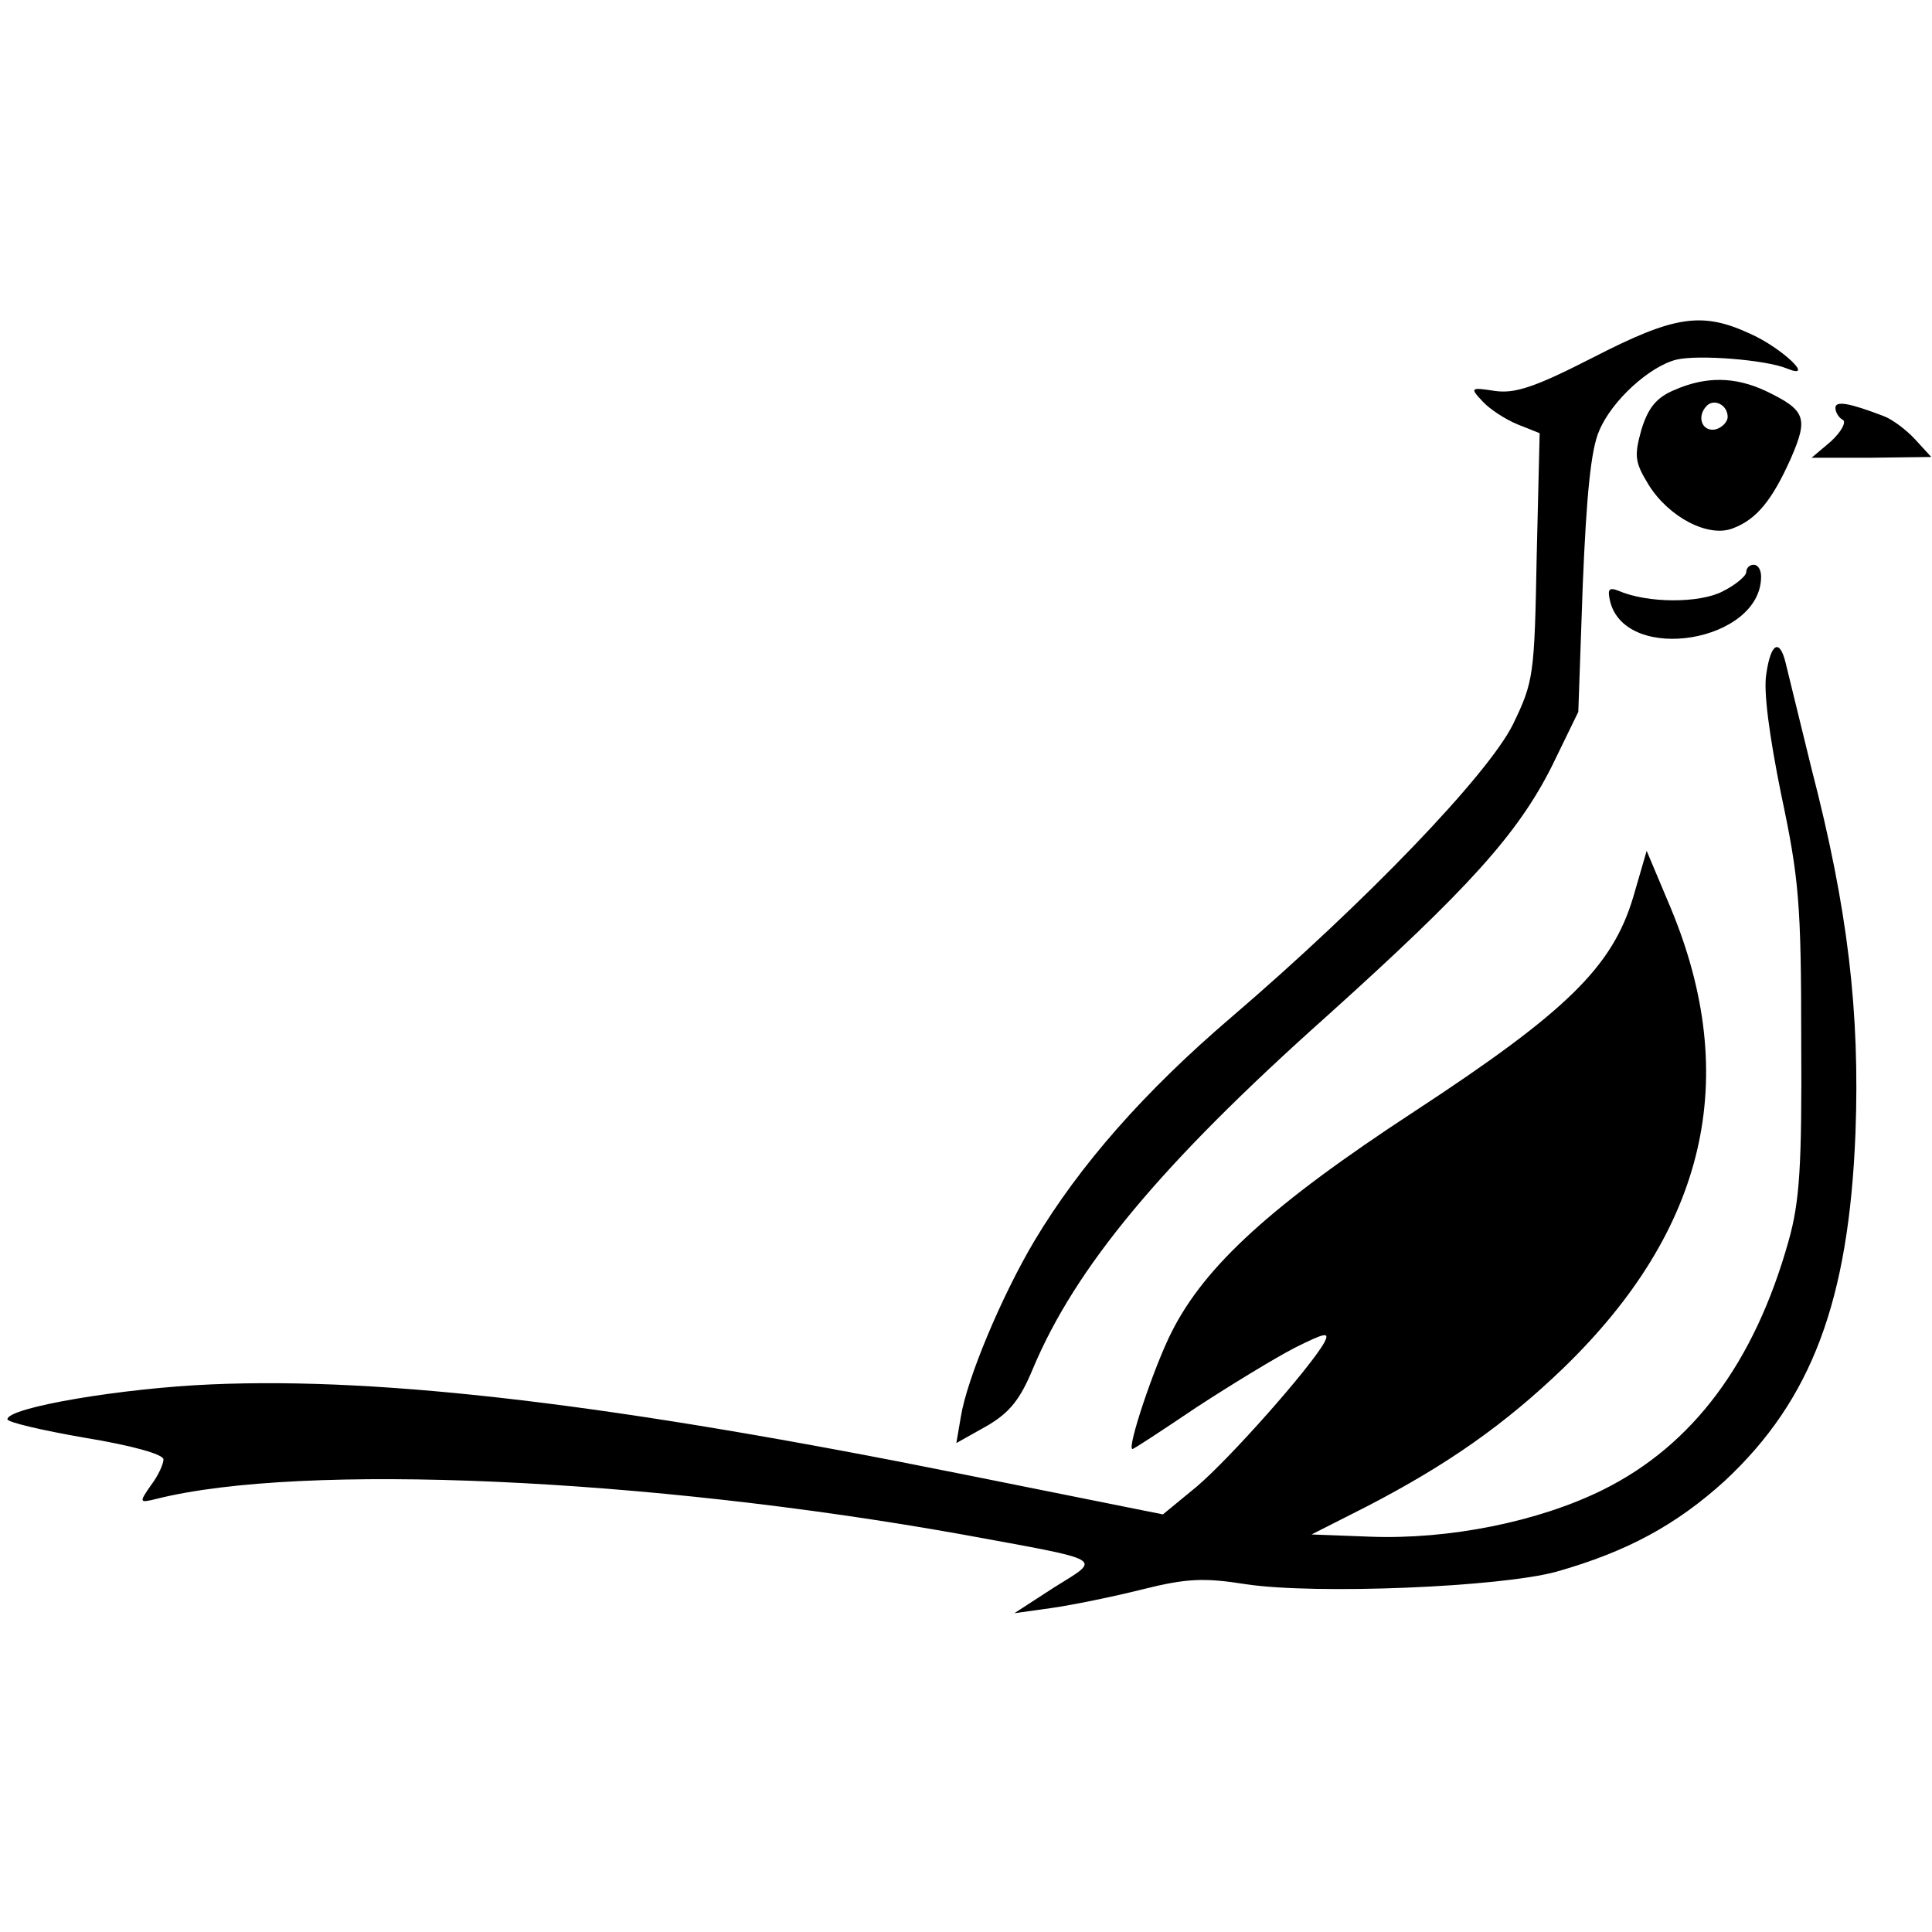
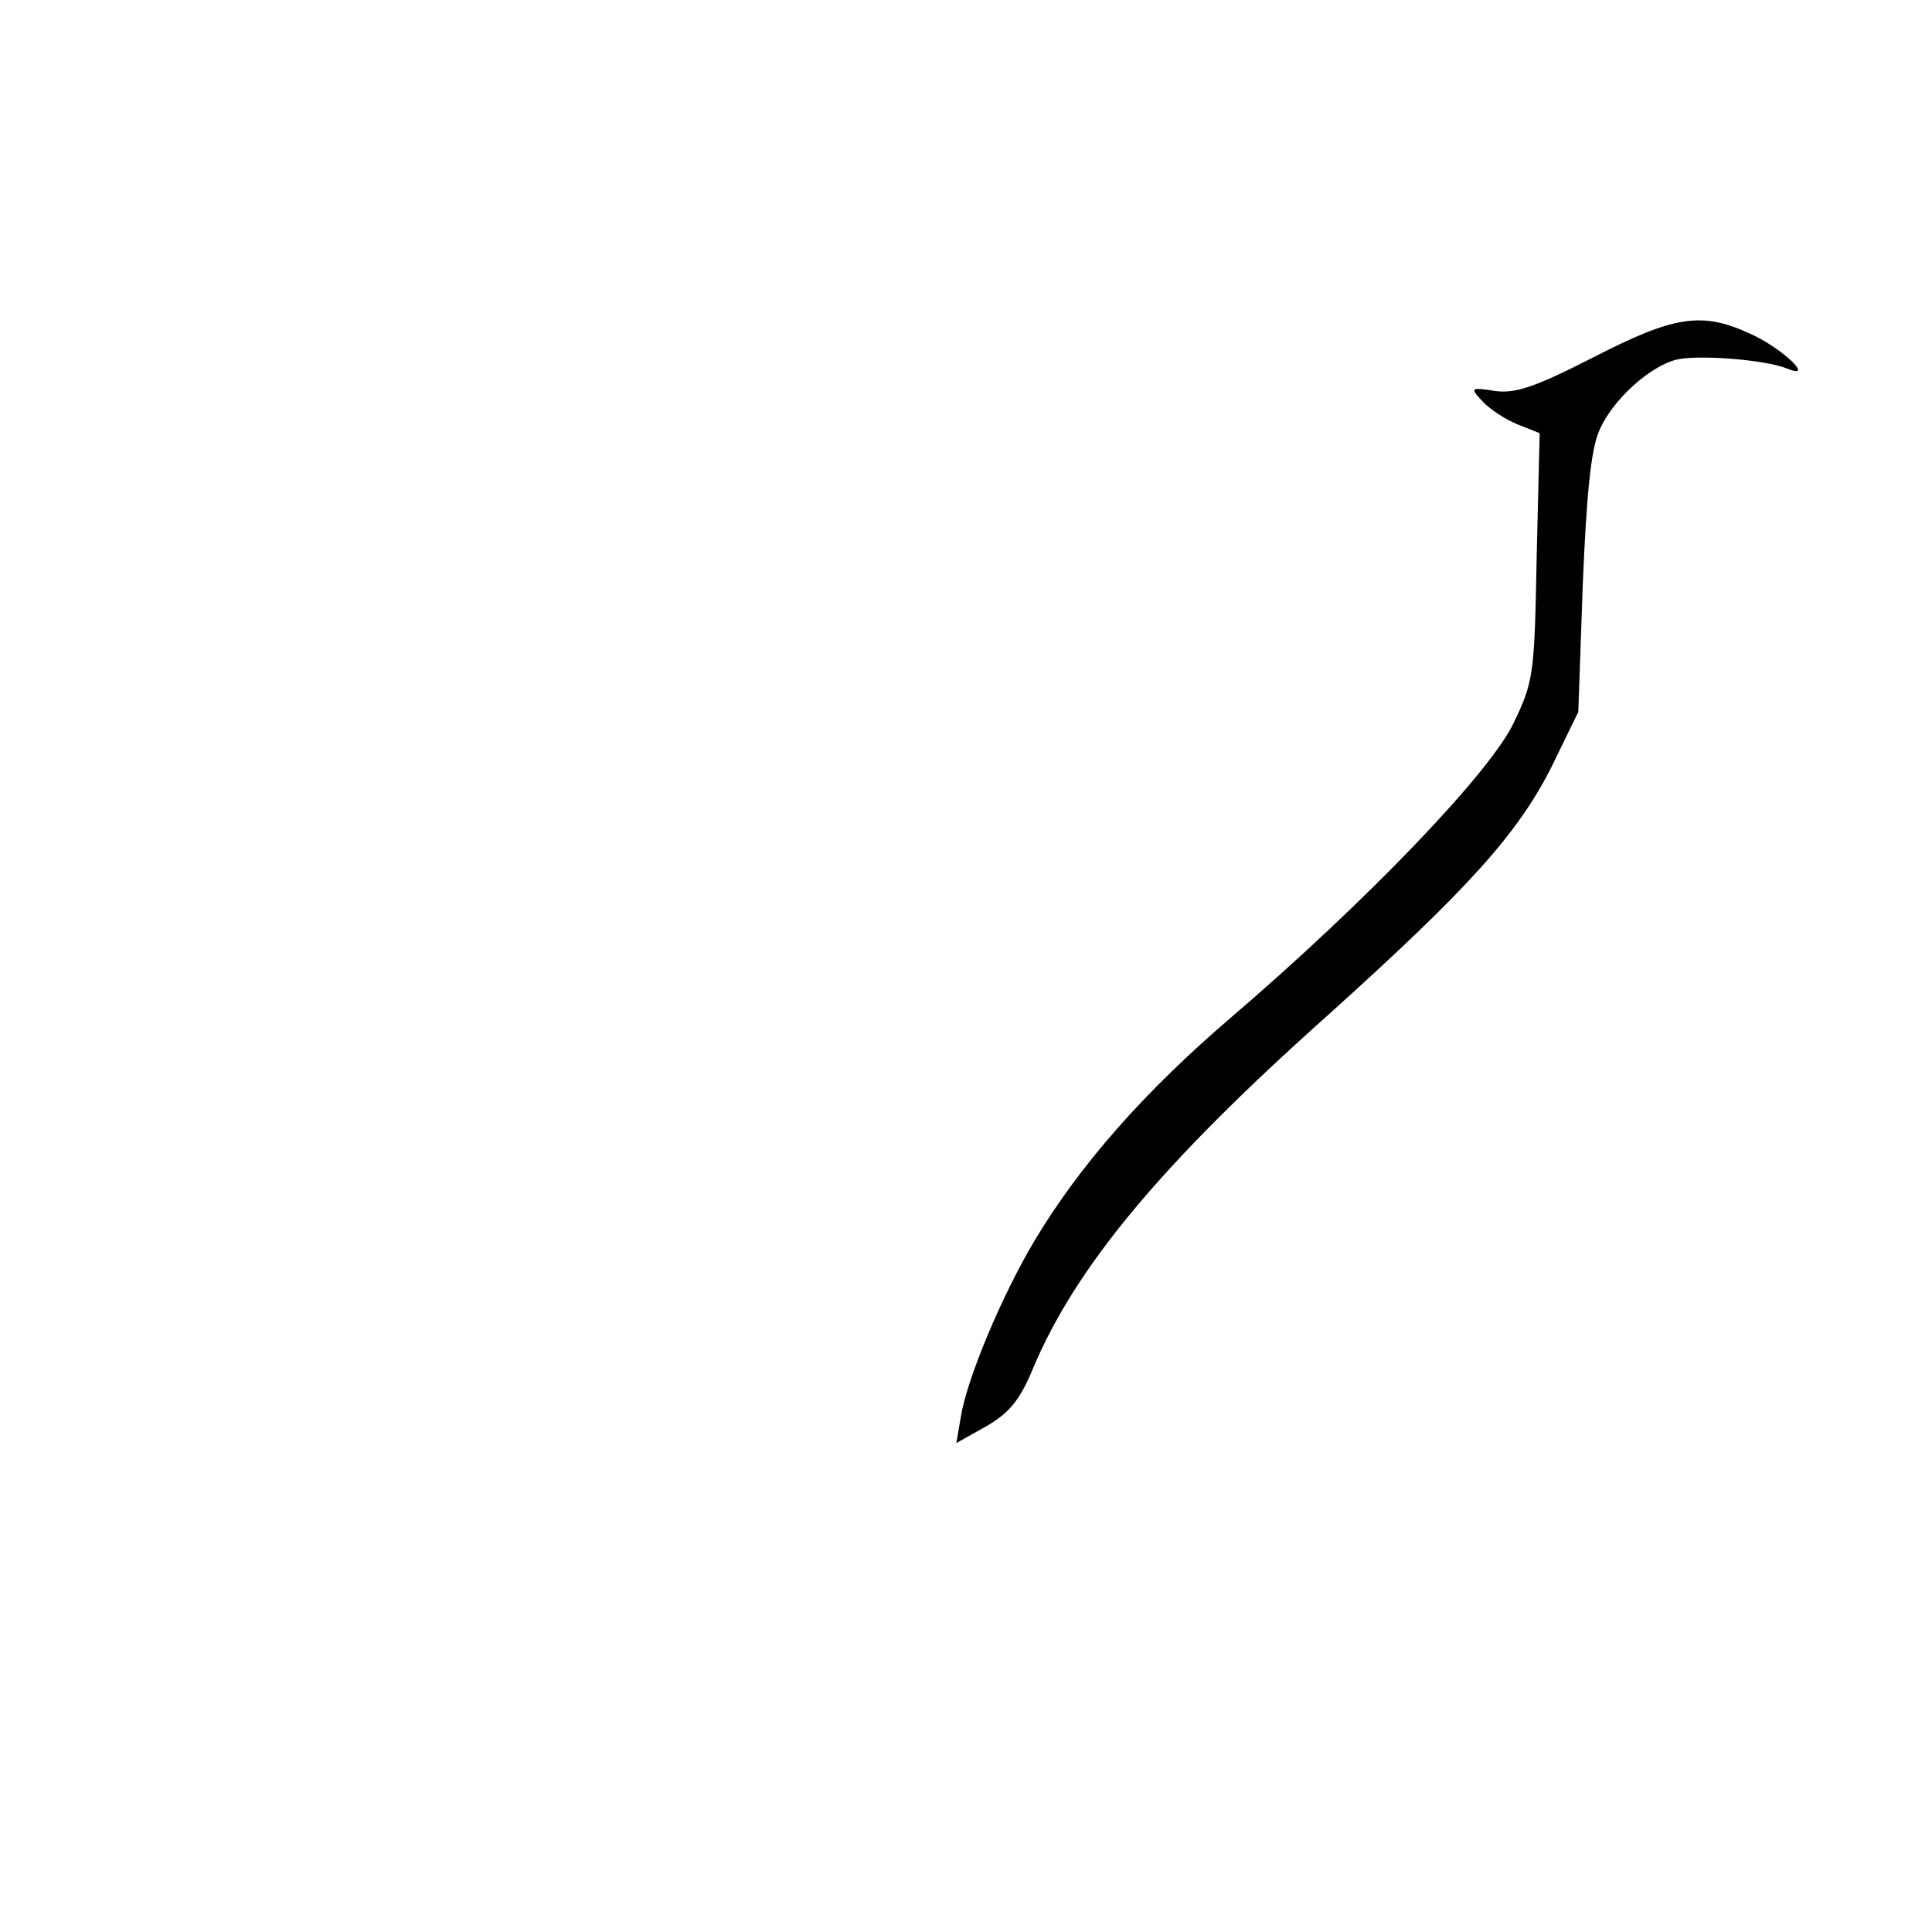
<svg xmlns="http://www.w3.org/2000/svg" version="1.0" width="260pt" height="260pt" viewBox="0 0 260 260" preserveAspectRatio="xMidYMid meet">
  <g transform="translate(0,260) scale(0.1,-0.1)" fill="#000000" stroke="none">
    <path d="M2144 2119 c-80 -41 -106 -49 -133 -45 -32 5 -33 4 -16 -14 9 -10 30 -24 47 -31 l30 -12 -4 -166 c-3 -160 -4 -168 -32 -226 -34 -68 -197 -238 -379 -394 -117 -100 -204 -199 -265 -301 -44 -74 -91 -186 -99 -237 l-6 -35 41 23 c31 18 45 36 62 77 57 136 172 275 395 474 191 172 257 245 303 336 l36 74 6 171 c5 121 11 182 22 207 17 41 68 87 104 96 29 7 120 0 149 -12 39 -16 -7 28 -50 47 -65 30 -102 24 -211 -32z" />
-     <path d="M2253 2075 c-24 -10 -35 -24 -44 -53 -10 -36 -9 -44 10 -75 27 -43 80 -71 113 -58 32 12 53 38 78 94 24 55 20 65 -34 91 -41 19 -80 20 -123 1z m72 -36 c0 -7 -8 -15 -17 -17 -18 -3 -25 18 -11 32 10 10 28 1 28 -15z" />
-     <path d="M2470 2051 c0 -5 4 -13 10 -16 5 -3 -2 -16 -16 -29 l-26 -22 80 0 81 1 -22 24 c-12 13 -31 27 -42 31 -47 18 -65 21 -65 11z" />
-     <path d="M2350 1830 c0 -5 -14 -17 -32 -26 -31 -16 -101 -16 -140 1 -13 5 -15 2 -11 -15 22 -84 203 -54 203 34 0 9 -4 16 -10 16 -5 0 -10 -4 -10 -10z" />
-     <path d="M2377 1693 c-4 -23 4 -83 20 -162 24 -113 27 -147 27 -331 1 -169 -2 -217 -17 -270 -46 -164 -129 -275 -250 -335 -87 -43 -207 -67 -313 -63 l-79 3 75 38 c108 56 185 110 264 186 192 186 240 390 144 620 l-32 76 -18 -62 c-28 -94 -89 -154 -295 -289 -191 -125 -281 -207 -326 -296 -24 -47 -61 -158 -53 -158 2 0 40 25 86 56 46 30 105 66 132 80 42 21 48 22 40 7 -19 -34 -127 -156 -172 -194 l-45 -37 -269 54 c-467 94 -778 131 -1011 121 -120 -5 -275 -31 -275 -47 0 -4 47 -15 105 -25 61 -10 105 -22 105 -29 0 -6 -7 -22 -17 -35 -16 -23 -16 -24 8 -18 196 49 660 28 1084 -48 196 -36 188 -31 124 -71 l-54 -35 50 7 c28 4 82 15 122 25 60 15 83 16 140 7 93 -14 342 -4 418 17 95 27 161 63 226 122 117 109 167 242 176 468 6 163 -10 301 -59 490 -16 66 -32 130 -35 143 -8 33 -20 27 -26 -15z" />
  </g>
</svg>